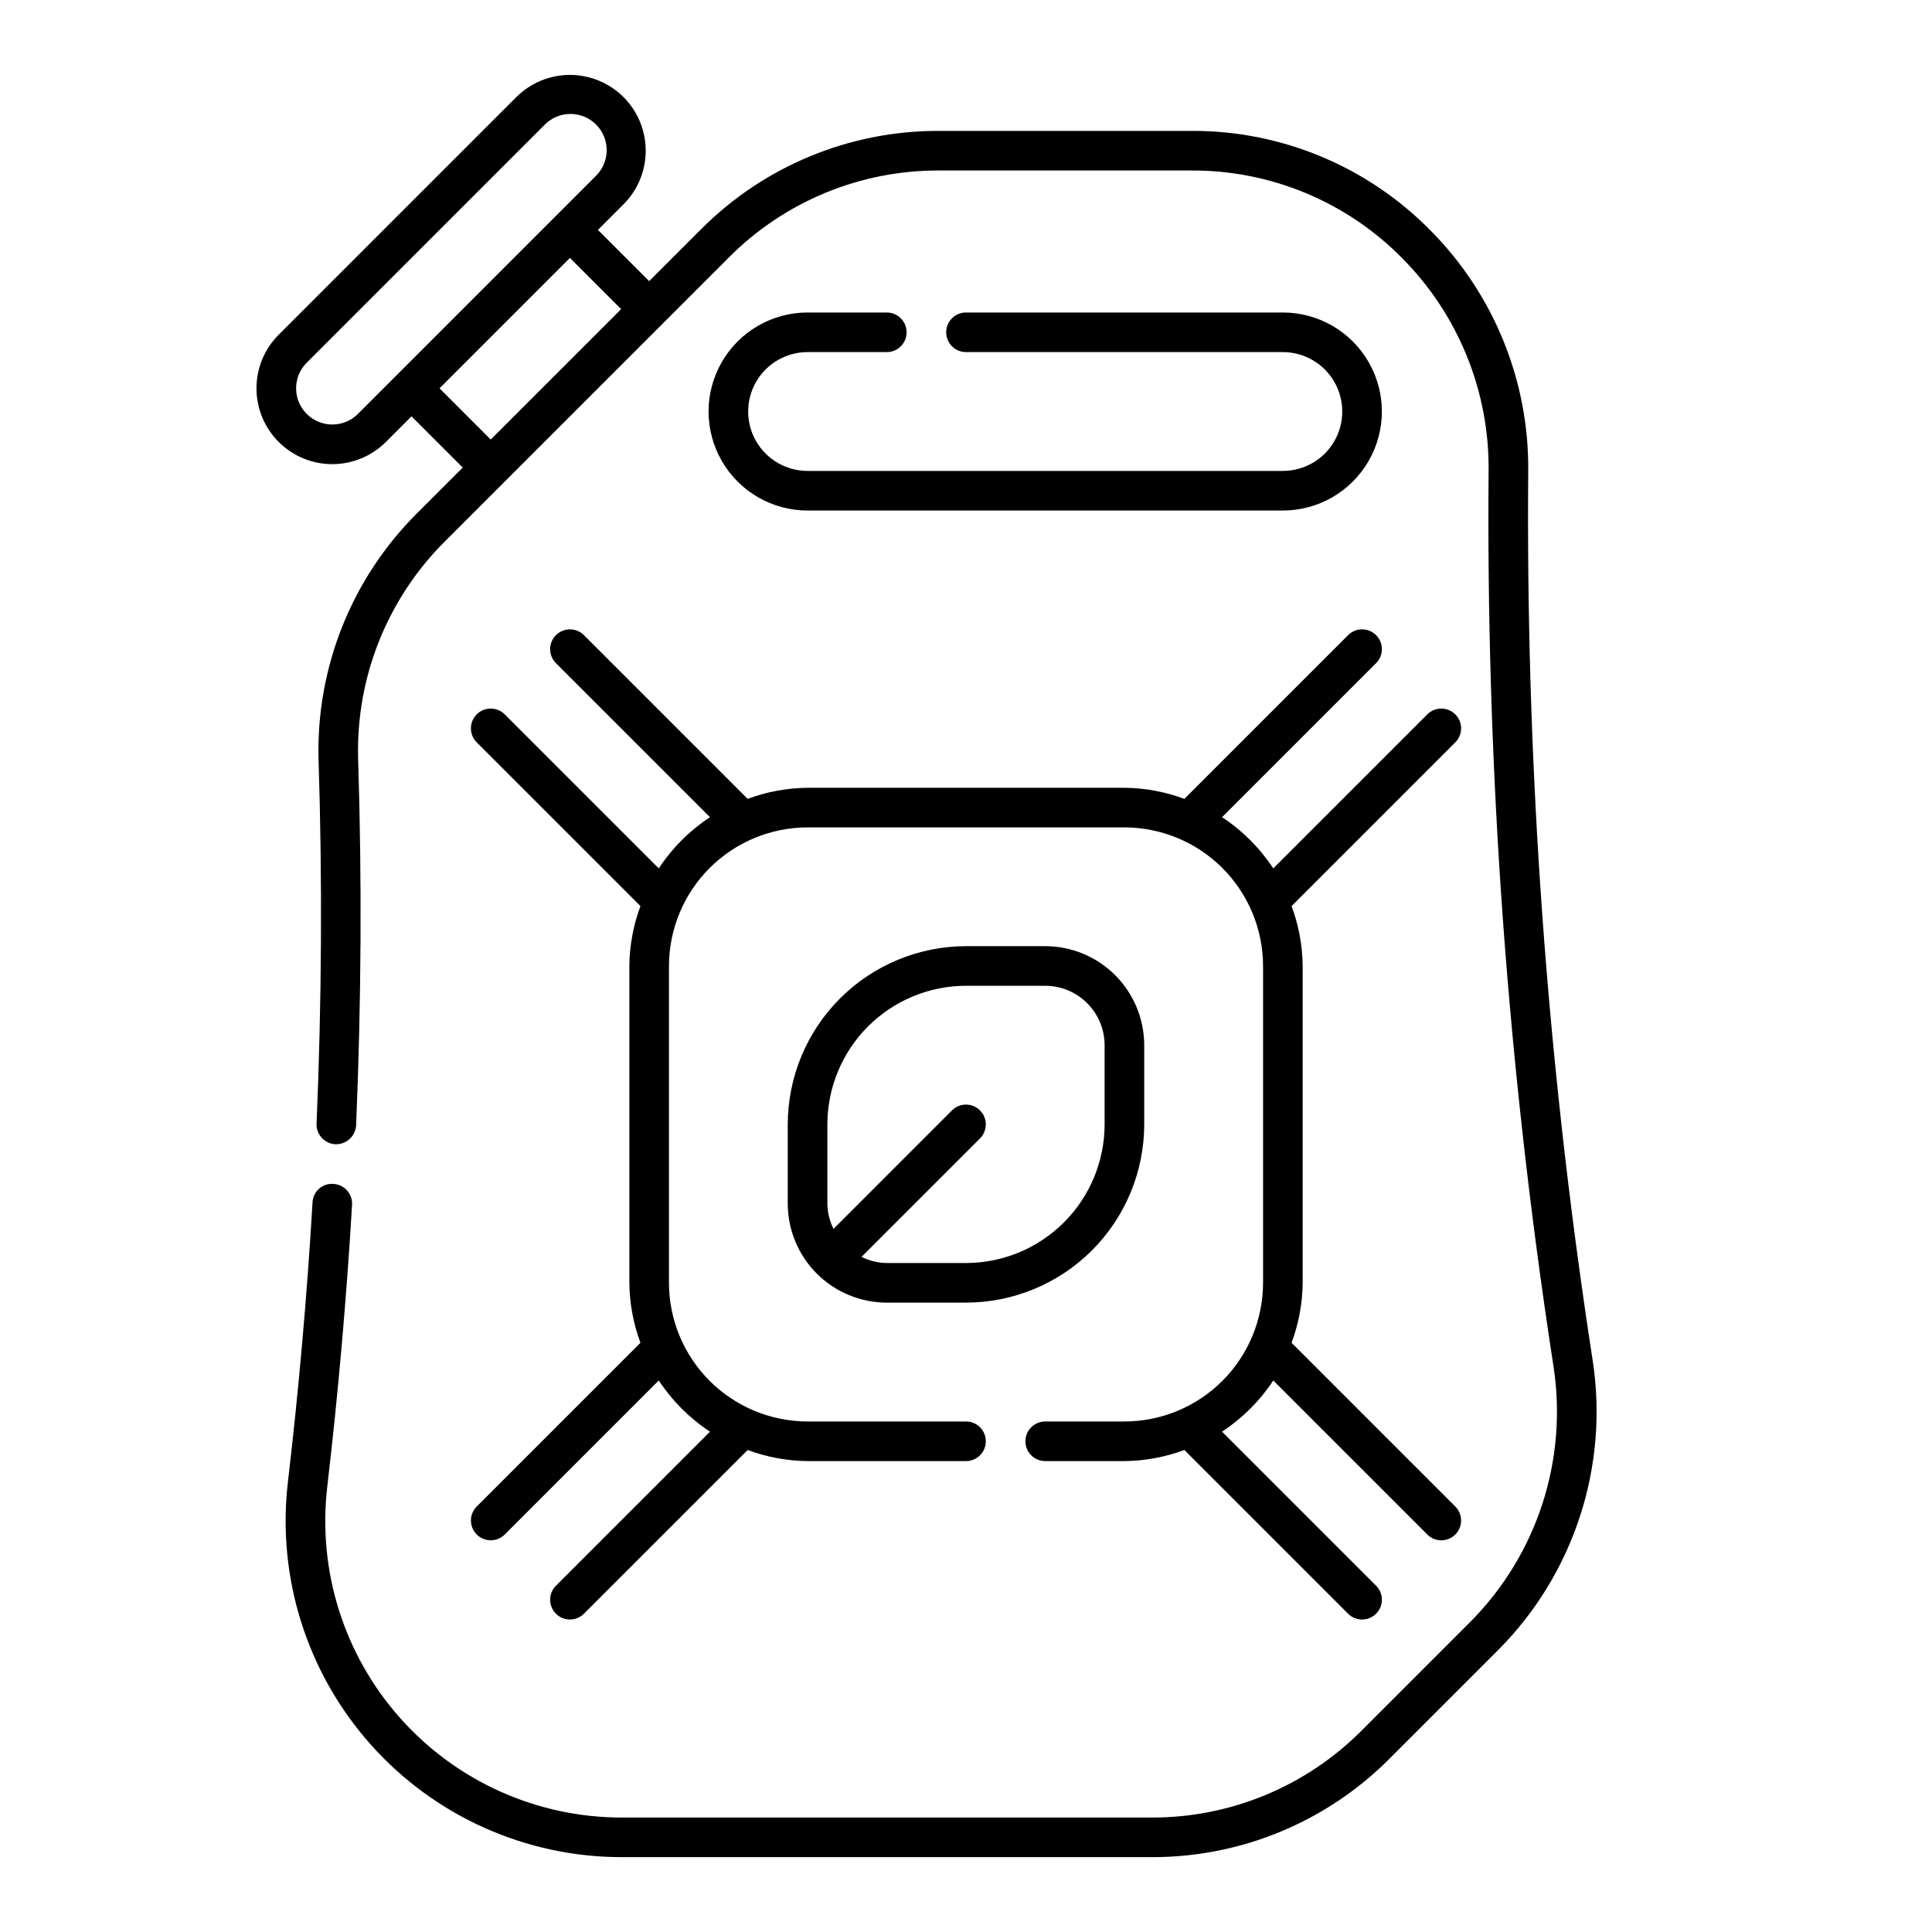
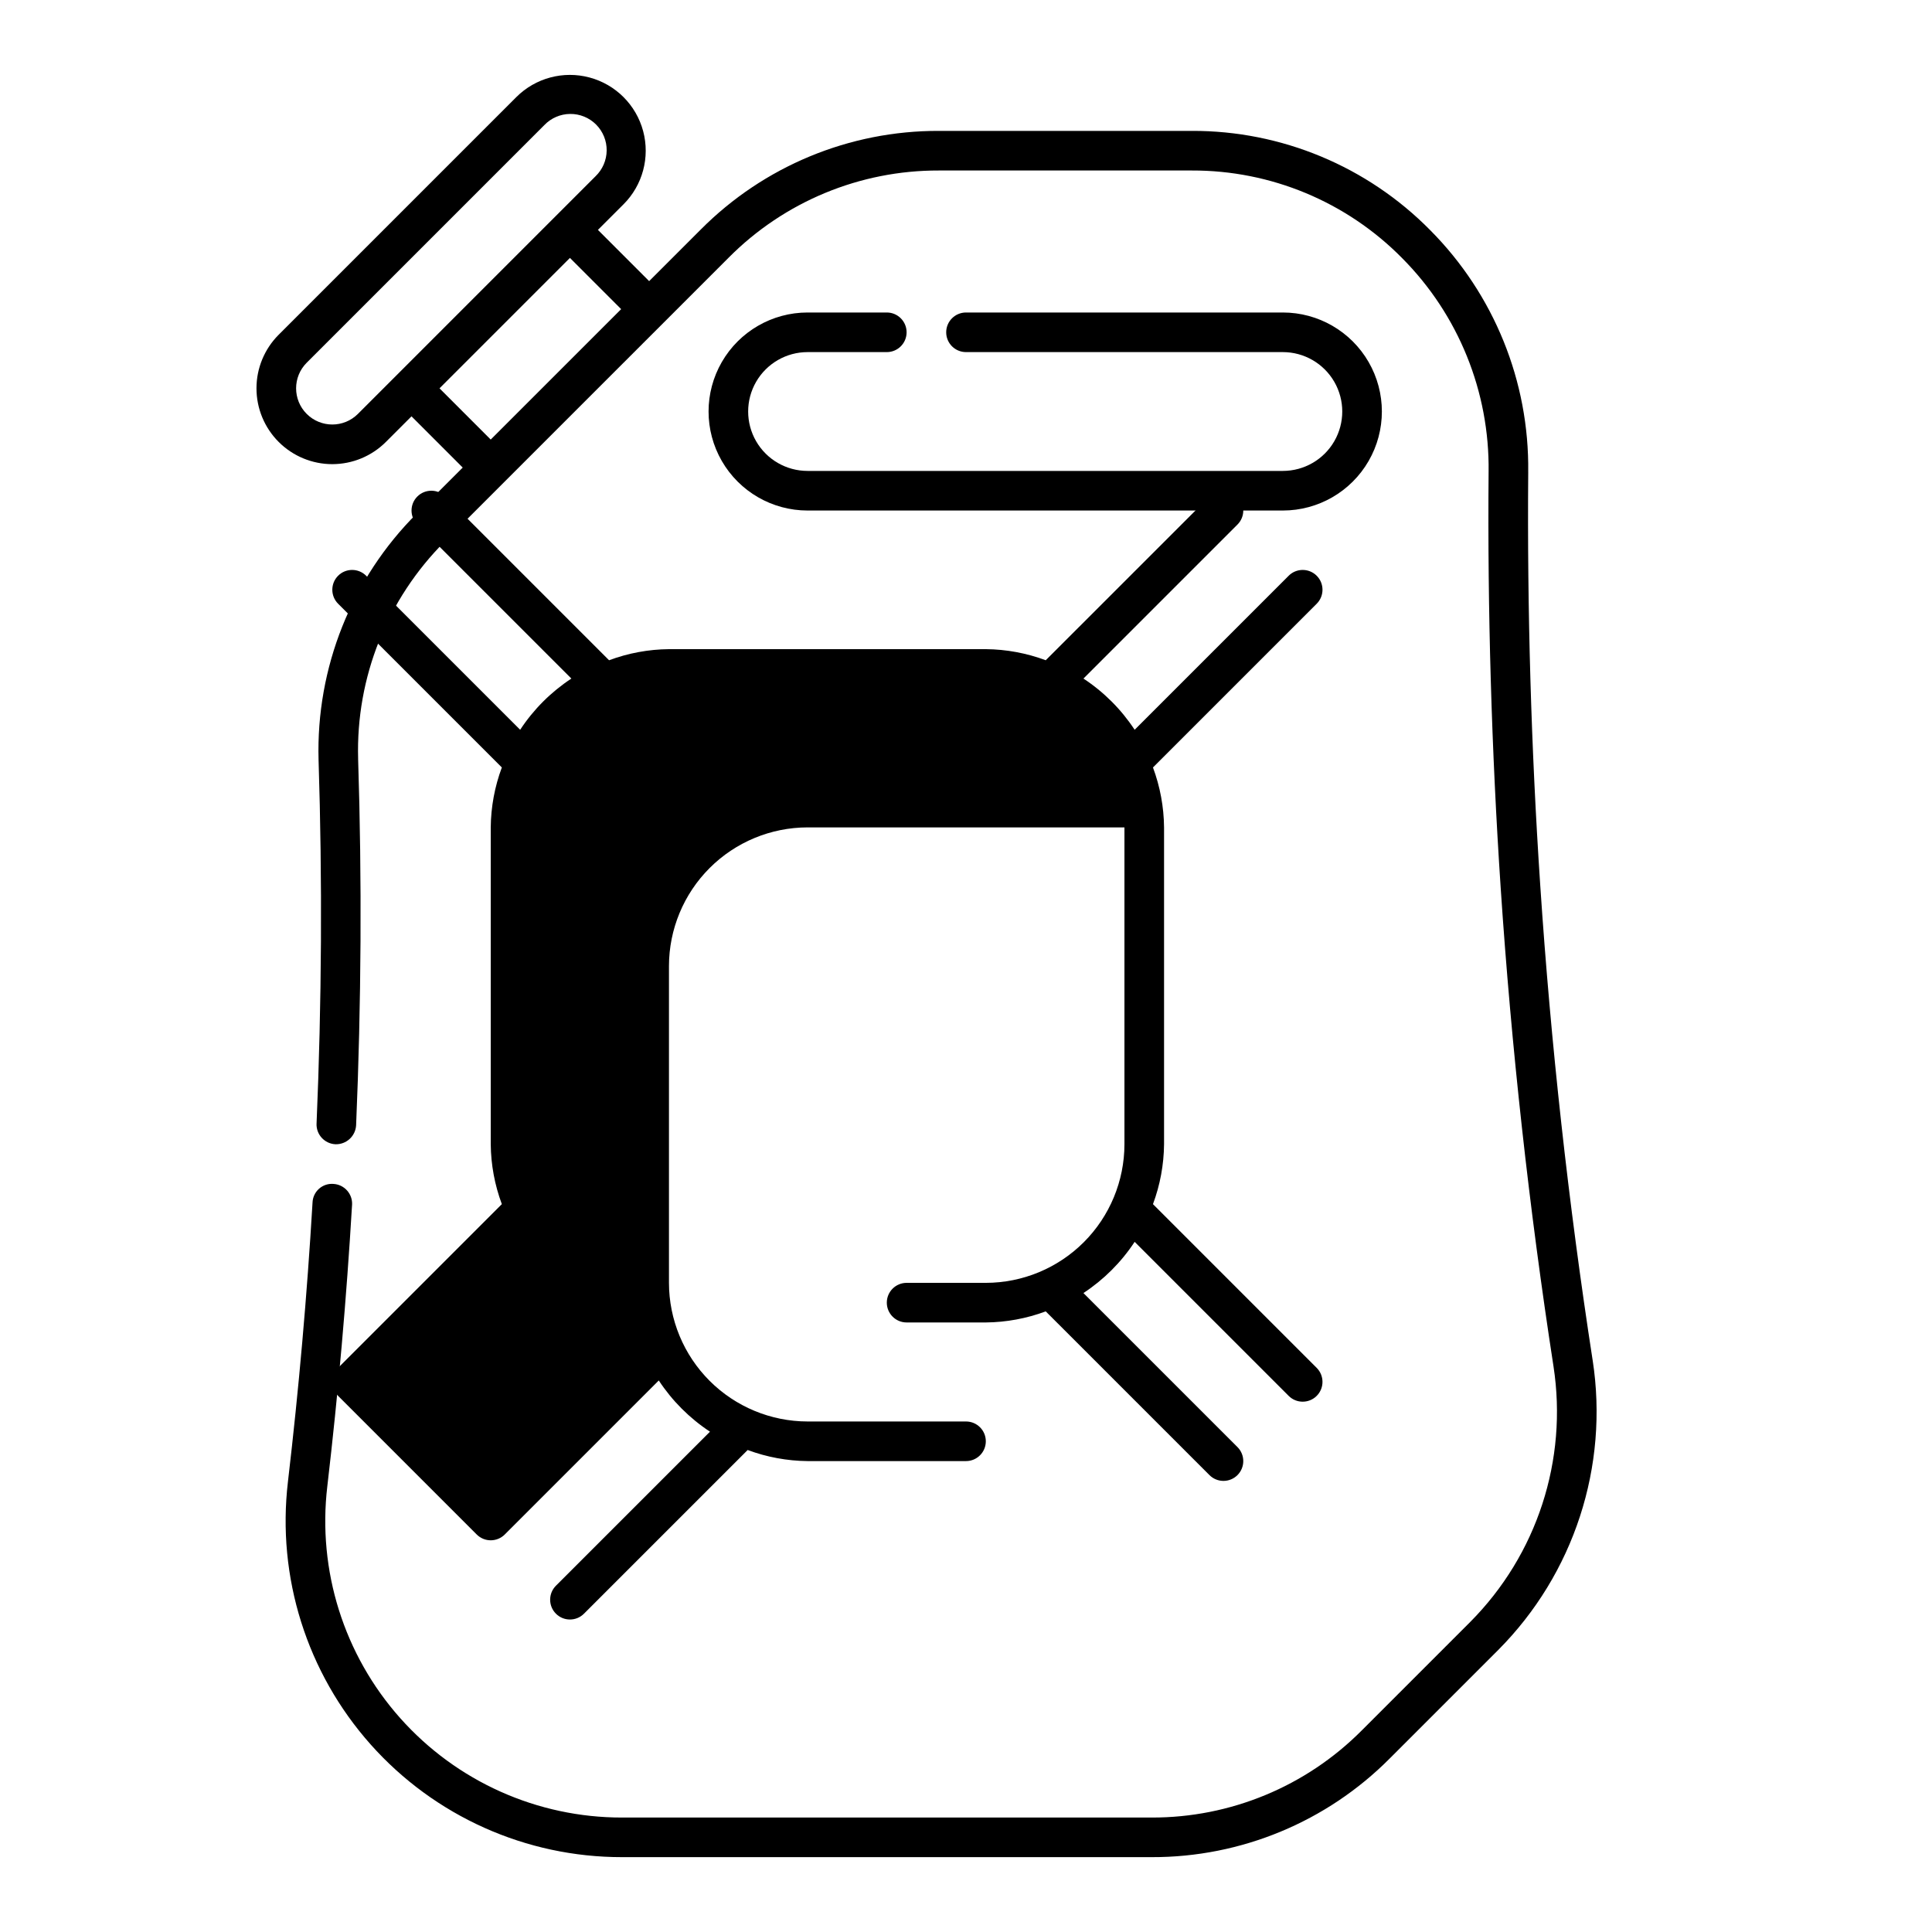
<svg xmlns="http://www.w3.org/2000/svg" fill="#000000" width="800px" height="800px" version="1.1" viewBox="144 144 512 512">
  <g>
    <path d="m566.07 504.5c-6.426-41.594-11.102-83.938-13.887-125.84-2.418-36.246-3.484-73.113-3.188-109.59l-0.004 0.004c0.305-23.984-9.059-47.082-25.98-64.086-16.664-16.898-39.426-26.379-63.16-26.301h-67.059c-23.676-0.062-46.387 9.348-63.078 26.137l-13.684 13.68-13.574-13.578 6.781-6.781h0.004c5.074-5.074 7.055-12.473 5.199-19.406-1.859-6.934-7.273-12.348-14.207-14.203-6.934-1.859-14.332 0.125-19.406 5.199l-62.977 62.977c-3.766 3.769-5.883 8.879-5.879 14.207 0 5.328 2.117 10.438 5.887 14.203s8.879 5.883 14.207 5.883c5.328-0.004 10.438-2.121 14.207-5.891l6.781-6.781 13.574 13.578-12.16 12.16c-17.301 17.258-26.723 40.887-26.043 65.312 1.016 31.879 0.84 64.297-0.531 96.383h-0.004c-0.121 2.891 2.121 5.336 5.012 5.473 2.883 0.082 5.309-2.144 5.473-5.023 1.371-32.328 1.559-65.035 0.531-97.16h0.004c-0.598-21.535 7.719-42.359 22.98-57.566l75.246-75.242c14.723-14.816 34.766-23.121 55.656-23.062h67.059-0.004c20.934-0.066 41.012 8.293 55.711 23.195 14.945 15.02 23.211 35.426 22.938 56.613-0.309 36.734 0.777 73.871 3.207 110.37 2.82 42.207 7.523 84.852 13.992 126.74 3.82 24.801-4.371 49.941-22.066 67.73l-28.785 28.785c-14.727 14.805-34.77 23.105-55.656 23.051h-140.33c-22.457 0.027-43.855-9.555-58.785-26.332-14.93-16.773-21.965-39.137-19.332-61.441 2.891-24.754 5.094-49.855 6.559-74.598h0.004c0.168-2.894-2.039-5.375-4.934-5.547-1.395-0.113-2.777 0.348-3.824 1.281-1.047 0.93-1.668 2.25-1.719 3.648-1.453 24.562-3.641 49.445-6.519 73.996-2.977 25.277 5.004 50.621 21.926 69.633 16.926 19.016 41.172 29.879 66.625 29.855h140.34-0.004c23.672 0.066 46.387-9.344 63.078-26.129l28.781-28.781c20.059-20.16 29.344-48.648 25.023-76.754zm-327.22-250.81c-3.746 3.746-9.82 3.746-13.57 0-3.746-3.746-3.746-9.82 0-13.566l62.977-62.977c1.785-1.863 4.246-2.926 6.824-2.953s5.062 0.984 6.887 2.812c1.82 1.824 2.836 4.305 2.805 6.883-0.027 2.582-1.094 5.039-2.953 6.824zm35.195 6.797-13.57-13.578 34.562-34.562 13.574 13.578z" />
    <path d="m358.02 237.31h20.992c2.898 0 5.246-2.348 5.246-5.246s-2.348-5.25-5.246-5.25h-20.992c-9.375 0-18.039 5.004-22.727 13.121-4.688 8.121-4.688 18.121 0 26.242 4.688 8.117 13.352 13.117 22.727 13.117h125.95-0.004c9.375 0 18.039-5 22.727-13.117 4.688-8.121 4.688-18.121 0-26.242-4.688-8.117-13.352-13.121-22.727-13.121h-83.965c-2.898 0-5.25 2.352-5.25 5.25s2.352 5.246 5.25 5.246h83.969-0.004c5.625 0 10.824 3.004 13.637 7.875s2.812 10.871 0 15.742c-2.812 4.871-8.012 7.871-13.637 7.871h-125.95c-5.625 0-10.824-3-13.637-7.871-2.812-4.871-2.812-10.871 0-15.742s8.012-7.875 13.637-7.875z" />
-     <path d="m270.34 550.66c0.984 0.984 2.316 1.535 3.711 1.535 1.391 0 2.727-0.551 3.711-1.535l40.82-40.82v-0.004c3.551 5.402 8.168 10.02 13.57 13.574l-40.82 40.816c-2.051 2.051-2.051 5.375 0 7.422 2.047 2.051 5.371 2.051 7.422 0l43.387-43.383c5.082 1.891 10.457 2.887 15.879 2.938h41.984c2.898 0 5.246-2.352 5.246-5.25 0-2.898-2.348-5.246-5.246-5.246h-41.984c-9.742-0.012-19.078-3.887-25.965-10.773-6.887-6.887-10.762-16.223-10.773-25.965v-83.965c0.012-9.742 3.887-19.078 10.773-25.965 6.887-6.887 16.223-10.762 25.965-10.773h83.969c9.738 0.012 19.074 3.887 25.961 10.773 6.887 6.887 10.762 16.223 10.773 25.965v83.969-0.004c-0.012 9.742-3.887 19.078-10.773 25.965-6.887 6.887-16.223 10.762-25.961 10.773h-20.992c-2.898 0-5.25 2.348-5.25 5.246 0 2.898 2.352 5.25 5.25 5.25h20.992c5.422-0.051 10.793-1.047 15.875-2.938l43.387 43.387c2.051 2.051 5.375 2.051 7.426 0 2.047-2.051 2.047-5.371 0-7.422l-40.82-40.82h-0.004c5.402-3.551 10.02-8.168 13.574-13.57l40.82 40.82h-0.004c2.051 2.051 5.375 2.051 7.426 0 2.047-2.051 2.047-5.371 0-7.422l-43.387-43.391c1.891-5.082 2.887-10.453 2.938-15.879v-83.965c-0.051-5.426-1.047-10.797-2.938-15.879l43.387-43.387c2.051-2.051 2.051-5.375 0-7.422-2.051-2.051-5.371-2.051-7.422 0l-40.82 40.82c-3.551-5.402-8.168-10.02-13.57-13.57l40.82-40.82c2.051-2.051 2.051-5.375 0-7.422-2.051-2.051-5.371-2.051-7.422 0l-43.391 43.387c-5.082-1.895-10.453-2.891-15.875-2.941h-83.969c-5.422 0.051-10.797 1.047-15.879 2.941l-43.387-43.387c-2.051-2.051-5.375-2.051-7.422 0-2.051 2.047-2.051 5.371 0 7.422l40.82 40.82c-5.402 3.551-10.02 8.168-13.57 13.57l-40.82-40.82c-2.051-2.051-5.375-2.051-7.422 0-2.051 2.047-2.051 5.371 0 7.422l43.387 43.387c-1.895 5.082-2.891 10.453-2.941 15.879v83.969-0.004c0.051 5.426 1.047 10.797 2.941 15.879l-43.387 43.387c-0.984 0.984-1.539 2.32-1.539 3.711 0 1.395 0.555 2.731 1.539 3.715z" />
-     <path d="m447.23 441.98v-20.992c-0.008-6.961-2.773-13.629-7.691-18.551-4.922-4.918-11.59-7.684-18.547-7.691h-20.992c-12.523 0.016-24.531 4.996-33.383 13.852-8.855 8.852-13.836 20.859-13.852 33.383v20.992c0.008 6.957 2.773 13.625 7.691 18.547 4.922 4.918 11.594 7.684 18.551 7.691h20.992c12.52-0.016 24.527-4.996 33.383-13.848 8.852-8.855 13.832-20.863 13.848-33.383zm-47.23 36.734h-20.992c-2.328-0.031-4.617-0.586-6.699-1.625l31.398-31.398h0.004c2.047-2.051 2.047-5.375 0-7.426-2.051-2.047-5.375-2.047-7.422 0l-31.398 31.402c-1.043-2.082-1.598-4.371-1.629-6.695v-20.992c0.012-9.742 3.887-19.078 10.773-25.965 6.887-6.887 16.223-10.762 25.965-10.773h20.992c4.172 0.004 8.176 1.664 11.125 4.617 2.953 2.949 4.613 6.953 4.617 11.129v20.992c-0.012 9.738-3.887 19.074-10.773 25.961-6.887 6.887-16.223 10.762-25.961 10.773z" />
+     <path d="m270.34 550.66c0.984 0.984 2.316 1.535 3.711 1.535 1.391 0 2.727-0.551 3.711-1.535l40.82-40.82v-0.004c3.551 5.402 8.168 10.02 13.57 13.574l-40.82 40.816c-2.051 2.051-2.051 5.375 0 7.422 2.047 2.051 5.371 2.051 7.422 0l43.387-43.383c5.082 1.891 10.457 2.887 15.879 2.938h41.984c2.898 0 5.246-2.352 5.246-5.25 0-2.898-2.348-5.246-5.246-5.246h-41.984c-9.742-0.012-19.078-3.887-25.965-10.773-6.887-6.887-10.762-16.223-10.773-25.965v-83.965c0.012-9.742 3.887-19.078 10.773-25.965 6.887-6.887 16.223-10.762 25.965-10.773h83.969v83.969-0.004c-0.012 9.742-3.887 19.078-10.773 25.965-6.887 6.887-16.223 10.762-25.961 10.773h-20.992c-2.898 0-5.25 2.348-5.25 5.246 0 2.898 2.352 5.25 5.25 5.25h20.992c5.422-0.051 10.793-1.047 15.875-2.938l43.387 43.387c2.051 2.051 5.375 2.051 7.426 0 2.047-2.051 2.047-5.371 0-7.422l-40.82-40.82h-0.004c5.402-3.551 10.02-8.168 13.574-13.57l40.82 40.82h-0.004c2.051 2.051 5.375 2.051 7.426 0 2.047-2.051 2.047-5.371 0-7.422l-43.387-43.391c1.891-5.082 2.887-10.453 2.938-15.879v-83.965c-0.051-5.426-1.047-10.797-2.938-15.879l43.387-43.387c2.051-2.051 2.051-5.375 0-7.422-2.051-2.051-5.371-2.051-7.422 0l-40.82 40.82c-3.551-5.402-8.168-10.02-13.57-13.57l40.82-40.82c2.051-2.051 2.051-5.375 0-7.422-2.051-2.051-5.371-2.051-7.422 0l-43.391 43.387c-5.082-1.895-10.453-2.891-15.875-2.941h-83.969c-5.422 0.051-10.797 1.047-15.879 2.941l-43.387-43.387c-2.051-2.051-5.375-2.051-7.422 0-2.051 2.047-2.051 5.371 0 7.422l40.82 40.82c-5.402 3.551-10.02 8.168-13.57 13.57l-40.82-40.82c-2.051-2.051-5.375-2.051-7.422 0-2.051 2.047-2.051 5.371 0 7.422l43.387 43.387c-1.895 5.082-2.891 10.453-2.941 15.879v83.969-0.004c0.051 5.426 1.047 10.797 2.941 15.879l-43.387 43.387c-0.984 0.984-1.539 2.32-1.539 3.711 0 1.395 0.555 2.731 1.539 3.715z" />
  </g>
</svg>